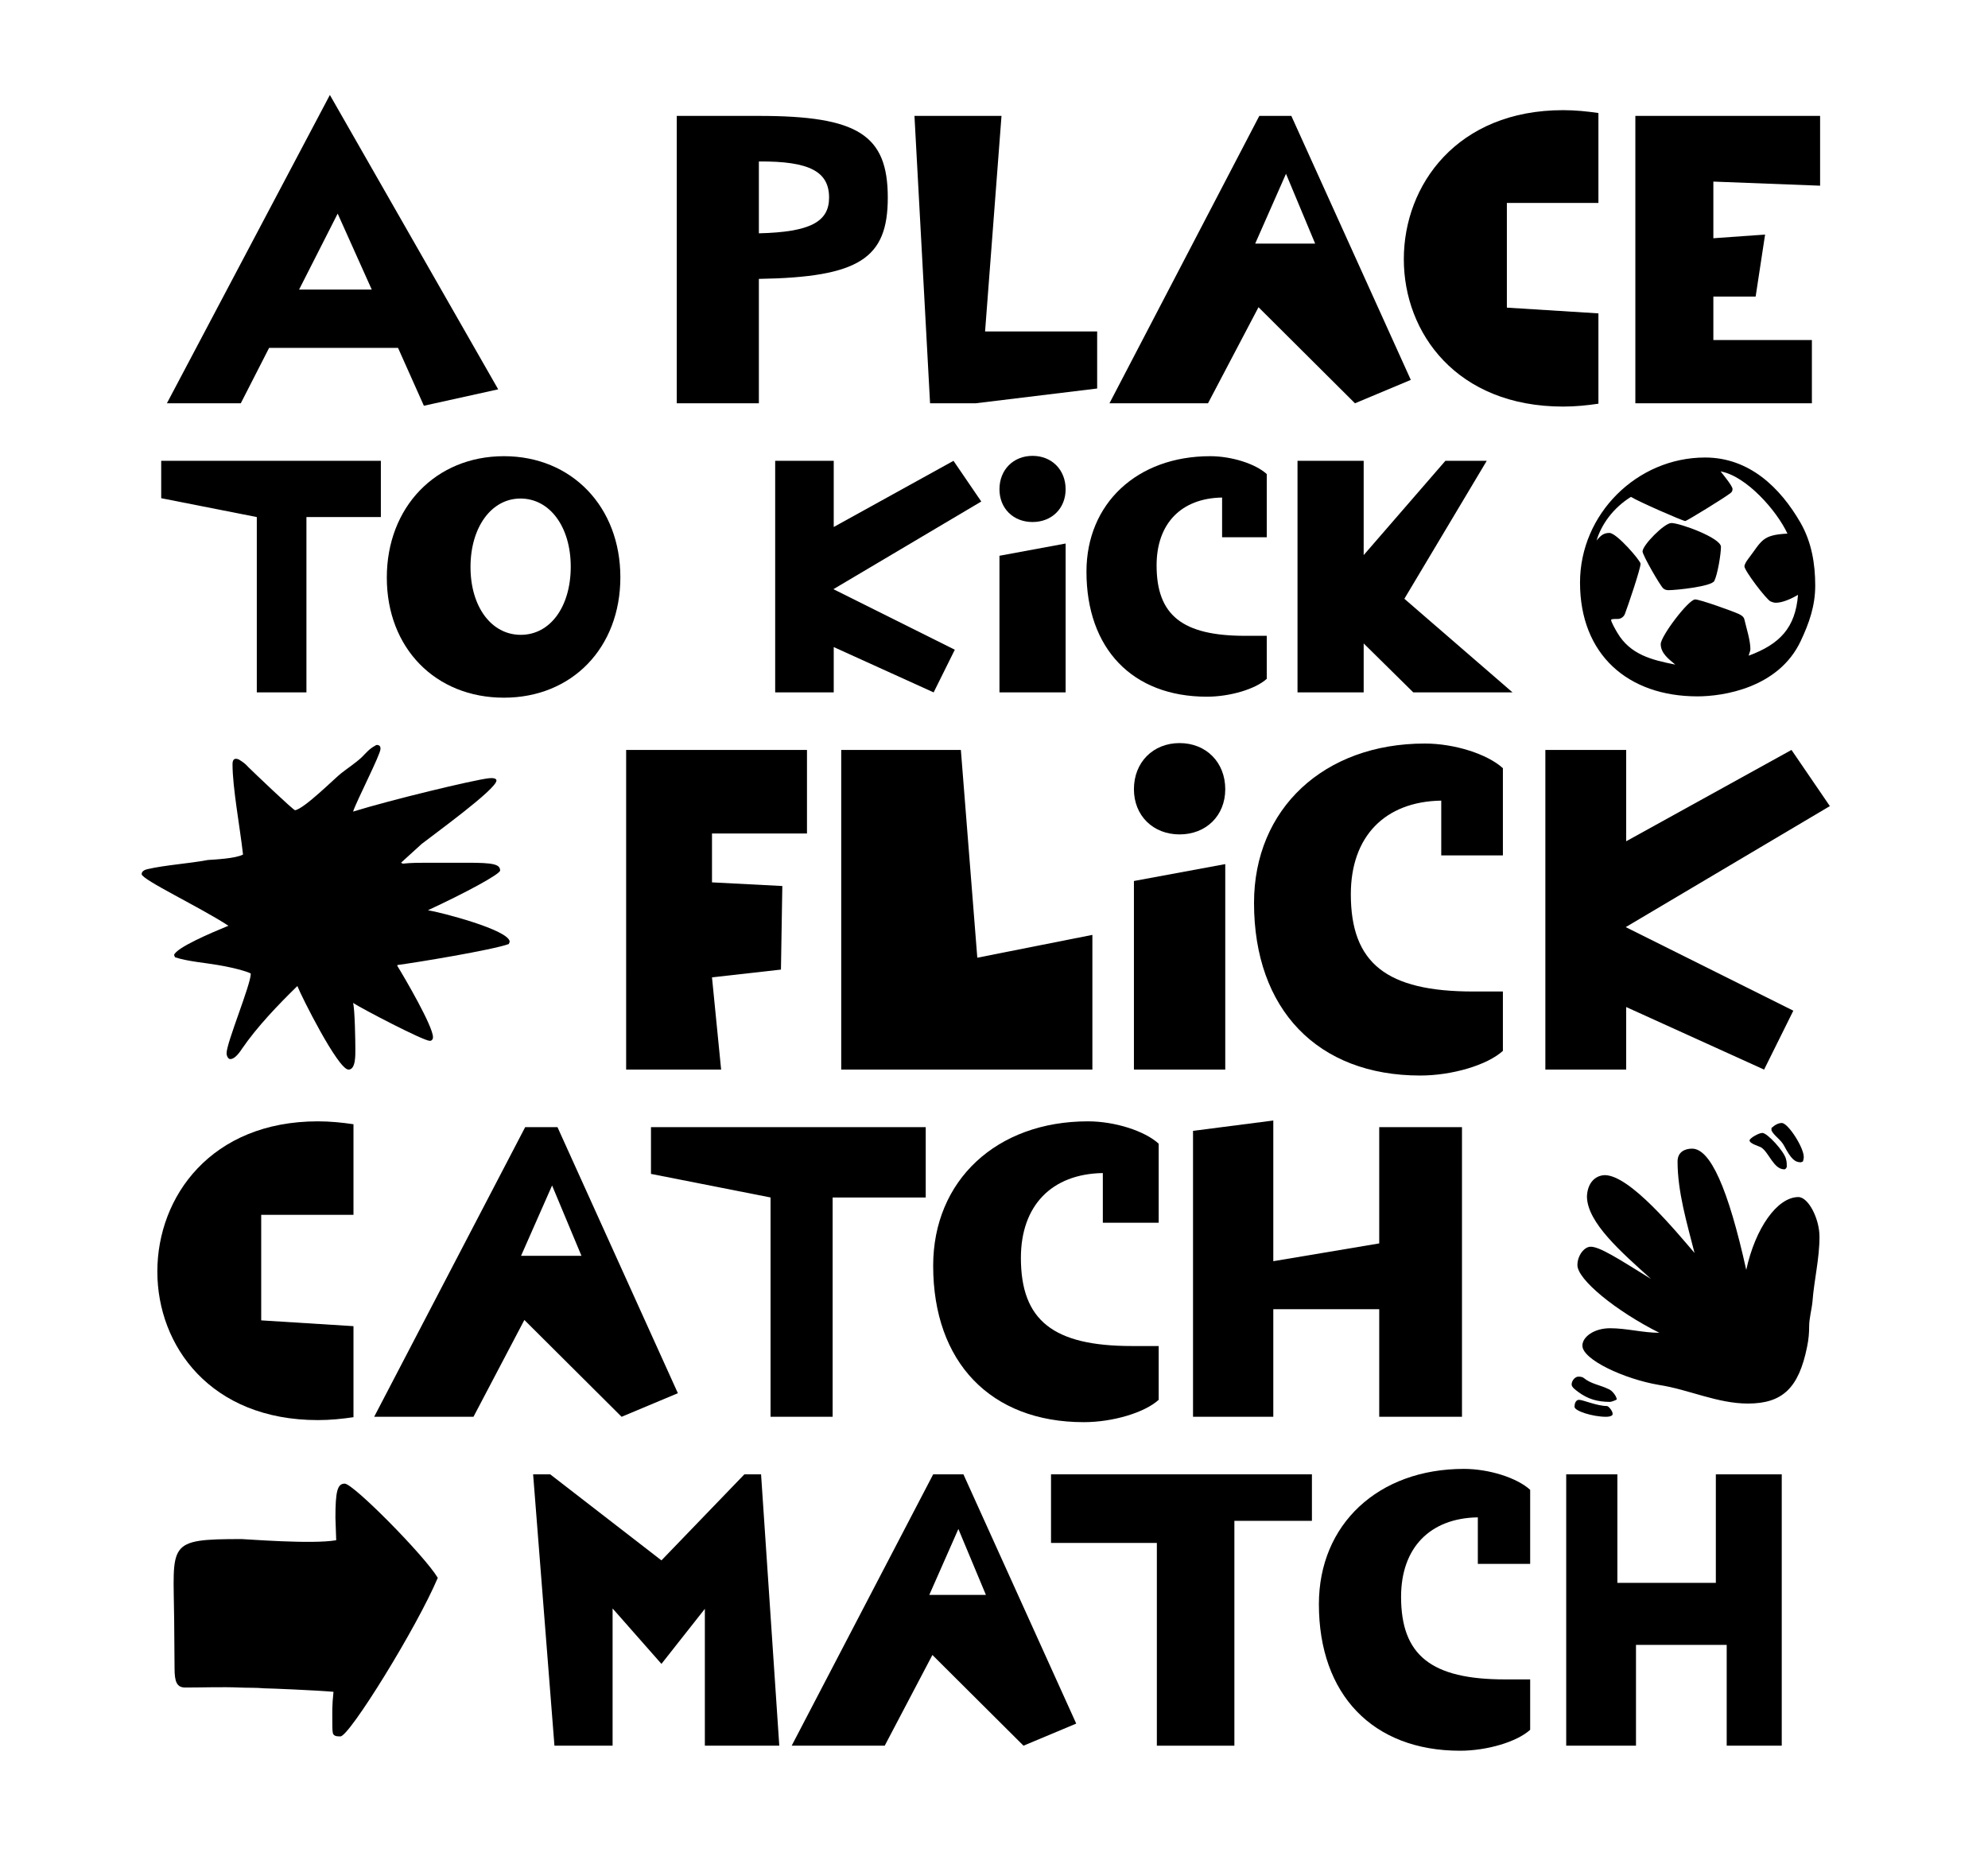
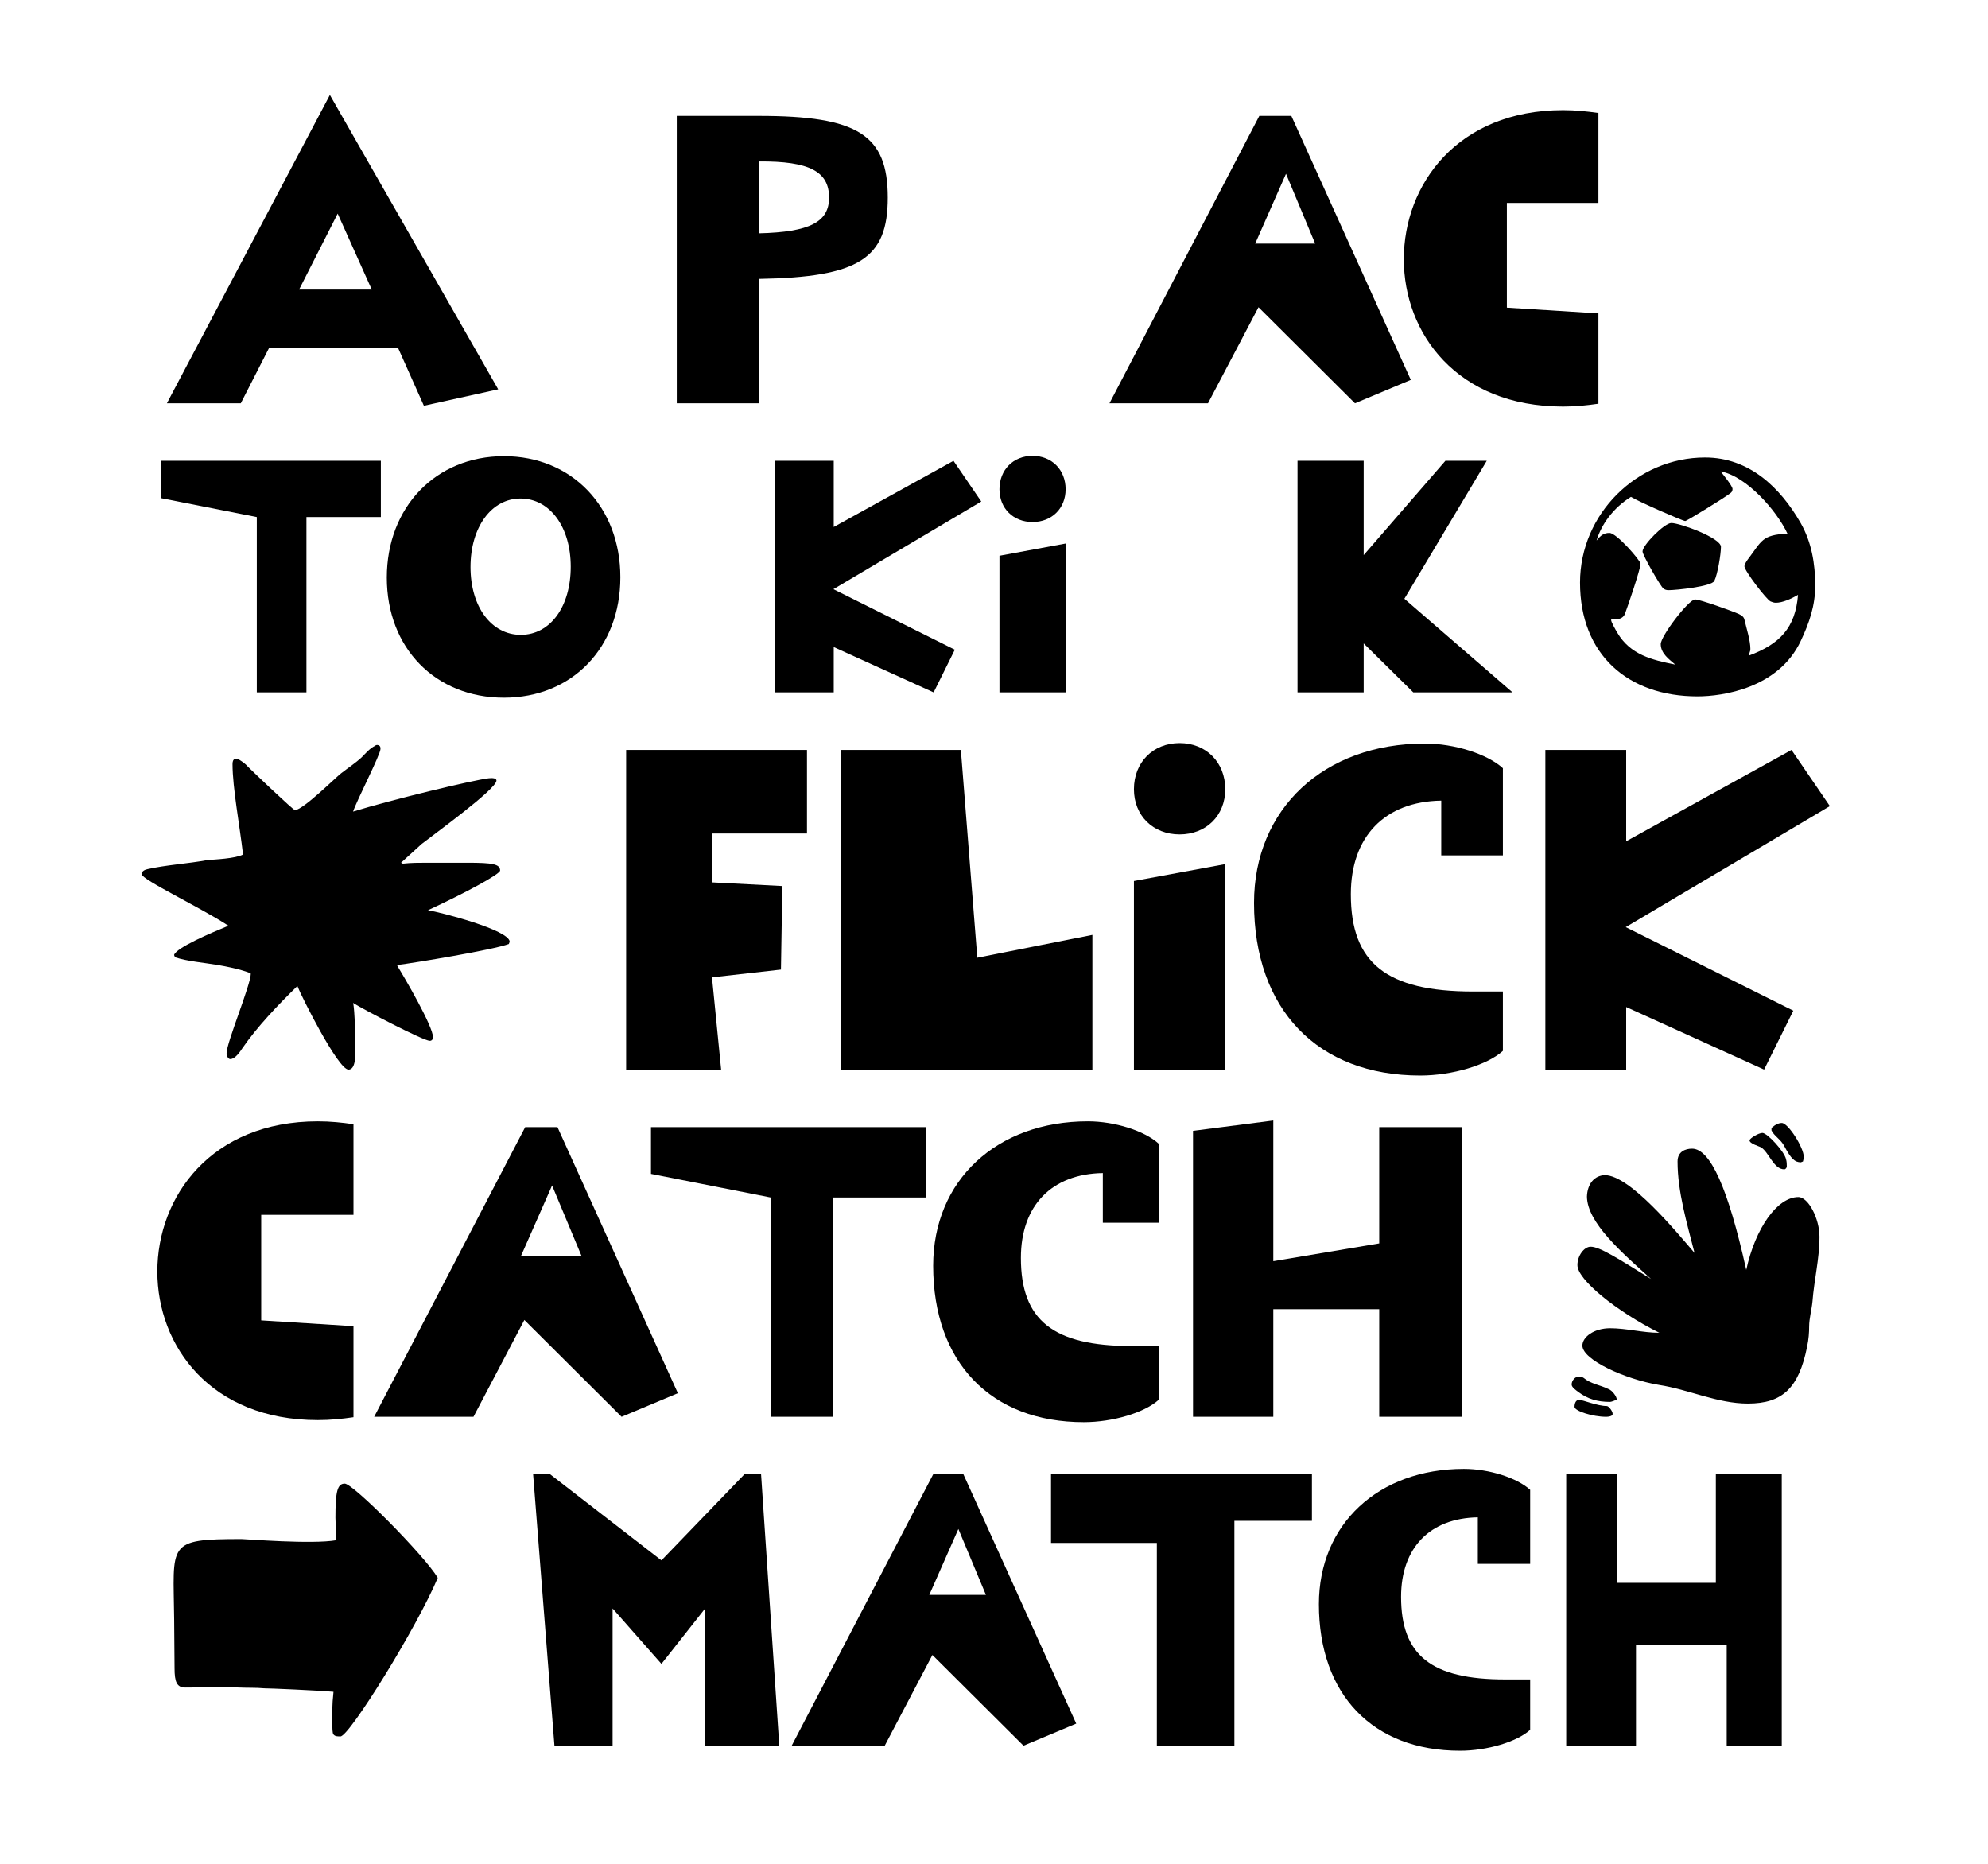
<svg xmlns="http://www.w3.org/2000/svg" version="1.1" id="_x30_4_x5F_Catch_-_Outline" x="0px" y="0px" width="1152px" height="1080px" viewBox="0 0 1152 1080" xml:space="preserve">
  <g>
    <g>
      <path d="M230.646,201.572h-74.7l-16.415,32.116H96.708l94.446-178.662l97.539,170.574l-43.061,9.516L230.646,201.572z M215.42,167.79l-19.746-44.011l-22.362,44.011H215.42z" />
      <path d="M392.172,67.159h47.58c57.334,0,74.7,10.943,74.7,47.342c0,35.209-16.415,46.152-74.7,47.104v72.083h-47.58V67.159z M480.433,114.501c0-14.987-11.181-21.173-40.681-20.936v41.633C469.49,134.484,480.433,128.537,480.433,114.501z" />
-       <path d="M529.911,67.159h50.436l-9.517,124.897h64.947v33.067l-70.419,8.564h-26.407L529.911,67.159z" />
      <path d="M729.743,67.159h18.556l69.229,152.97l-32.354,13.56l-55.907-55.668l-29.262,55.668h-57.096L729.743,67.159z M762.096,141.146l-16.891-40.442l-17.843,40.442H762.096z" />
      <path d="M813.481,150.186c0-43.06,30.927-86.357,92.305-86.357c7.138,0,14.036,0.714,20.46,1.665v52.101h-53.052v60.664 l53.052,3.331v52.338c-6.424,0.951-13.322,1.665-20.46,1.665C844.17,235.592,813.481,193.008,813.481,150.186z" />
-       <path d="M947.65,67.159h107.056v40.442l-61.854-2.379v32.83l29.976-2.141l-5.472,35.923h-24.504v25.217h57.096v36.637H947.65 V67.159z" />
    </g>
    <g>
      <path d="M148.813,299.617L93.413,288.69v-21.662H220.7v32.589h-43.132v101.599h-28.755V299.617z" />
      <path d="M224.149,334.697c0-40.831,28.371-70.353,67.86-70.353c39.298,0,67.477,29.33,67.477,70.161s-27.987,69.777-67.477,69.777 C252.328,404.283,224.149,375.528,224.149,334.697z M330.732,328.371c0-23.003-12.077-39.489-29.138-39.489 c-16.87,0-28.946,16.678-28.946,39.682c0,23.003,12.076,39.298,29.138,39.298C318.846,367.861,330.732,351.566,330.732,328.371z" />
      <path d="M449.198,267.028h33.931v38.34l69.394-38.34l16.103,23.579l-85.688,50.8l70.353,35.08l-12.269,24.729l-57.892-26.262 v26.262h-33.931V267.028z" />
      <path d="M579.165,283.515c0-11.311,8.051-19.361,19.17-19.361c11.118,0,19.169,8.051,19.169,19.361 c0,11.118-8.051,18.978-19.169,18.978C587.216,302.492,579.165,294.633,579.165,283.515z M579.165,322.046l38.339-7.093v86.263 h-38.339V322.046z" />
-       <path d="M629.58,331.247c0-39.489,29.329-66.902,71.694-66.902c12.46,0,26.263,4.409,32.78,10.352v36.614h-25.879v-23.004 c-23.771,0.384-37.956,15.145-37.956,39.298c0,28.946,14.952,40.831,51.374,40.831h12.461v24.921 c-6.518,5.942-21.278,10.352-34.697,10.352C656.226,403.708,629.58,375.912,629.58,331.247z" />
      <path d="M751.88,267.028h38.339v54.634l47.35-54.634h23.962l-47.732,79.938l62.685,54.25h-57.509l-28.755-28.371v28.371H751.88 V267.028z" />
      <path d="M915.585,337.573c0-39.682,32.972-72.462,72.461-72.462c25.496,0,43.515,17.253,55.4,37.956 c6.326,11.118,8.435,23.579,8.435,36.23c0,11.693-3.45,21.662-8.435,32.205c-12.844,27.221-45.049,32.014-59.81,32.014 C943.19,403.517,915.585,379.171,915.585,337.573z M962.359,373.229c0-4.601,16.103-25.879,19.937-25.879 c2.876,0,22.045,6.901,25.304,8.435c1.534,0.767,2.876,1.533,3.259,3.259c1.15,4.984,3.451,12.077,3.451,17.061 c0,1.342-0.767,2.492-0.959,3.834c18.02-6.709,27.029-16.103,28.562-35.271c-3.833,2.3-9.009,4.601-12.843,4.601 c-1.15,0-2.109-0.384-3.067-0.767c-2.492-1.15-15.145-17.828-15.145-20.32c0-1.15,1.342-3.259,2.109-4.217 c8.051-10.544,7.859-13.994,22.812-14.761c-6.135-13.228-23.771-33.355-38.723-36.039c1.342,1.726,6.901,8.435,6.901,10.16 c0,1.725-0.959,2.3-2.109,3.066c-2.108,1.726-24.345,15.527-25.304,15.527c-1.342,0-27.221-11.31-31.438-13.993 c-10.544,6.518-17.253,16.294-19.937,25.304c2.492-3.067,4.217-4.409,7.476-4.409c4.218,0,18.02,16.103,18.02,17.828 c0,3.067-7.476,24.92-9.01,28.946c-0.575,1.725-2.3,3.066-4.217,3.066c-2.109,0-3.834,0-3.834,0.575 c0,1.15,2.492,5.56,3.642,7.477c7.477,12.651,19.937,15.719,33.547,18.402C967.152,382.047,962.359,378.596,962.359,373.229z M963.893,341.023c-1.726-1.342-12.077-19.361-12.077-21.47c0-3.643,12.652-16.486,16.678-16.486 c4.984,0,28.754,8.627,28.754,13.803c0,4.217-1.917,15.91-3.834,19.744c-1.533,3.259-22.236,5.368-26.454,5.368 C965.81,341.982,964.851,341.79,963.893,341.023z" />
    </g>
    <g>
      <path d="M91.177,736.811c0-43.4,31.172-87.039,93.034-87.039c7.193,0,14.146,0.719,20.62,1.678v52.512h-53.47v61.143l53.47,3.357 v52.751c-6.474,0.959-13.427,1.678-20.62,1.678C122.109,822.89,91.177,779.97,91.177,736.811z" />
      <path d="M304.335,653.128h18.703l69.774,154.177l-32.609,13.667l-56.348-56.107l-29.492,56.107h-57.546L304.335,653.128z M336.946,727.698l-17.024-40.762l-17.983,40.762H336.946z" />
      <path d="M446.523,693.89l-69.295-13.667v-27.095h159.211v40.762H482.49v127.082h-35.967V693.89z" />
      <path d="M540.753,733.453c0-49.394,36.686-83.682,89.677-83.682c15.585,0,32.85,5.515,41.002,12.947v45.798h-32.37v-28.773 c-29.732,0.479-47.476,18.942-47.476,49.154c0,36.206,18.702,51.072,64.26,51.072h15.586v31.171 c-8.152,7.434-26.615,12.948-43.399,12.948C574.082,824.089,540.753,789.321,540.753,733.453z" />
      <path d="M799.23,758.63h-61.383v62.342H691.33V655.286l46.517-5.994v81.523l61.383-10.311v-67.377h47.956v167.844H799.23V758.63z" />
      <path d="M914.561,806.585c-1.199-0.959-3.836-2.638-3.836-4.315c0-2.398,2.157-4.557,3.836-4.557s2.397,0.24,3.117,0.72 c4.316,3.597,9.591,4.076,14.387,6.474c2.158,0.72,4.795,4.316,4.795,5.995c0,0.239-3.116,1.438-3.836,1.438 C925.591,812.34,920.076,810.661,914.561,806.585z M912.403,815.217c0-2.397,0.959-4.076,2.638-4.076 c2.158,0,10.551,3.597,16.065,3.597c1.198,0,3.597,3.357,3.356,4.556c0.24,0.959-1.438,1.679-3.836,1.679 C922.953,820.972,912.403,817.615,912.403,815.217z M961.318,802.509c-19.901-3.356-44.359-14.626-44.359-22.778 c0-5.036,6.714-10.071,16.065-10.071c9.591,0,18.942,2.638,28.533,2.638c-24.937-12.468-47.716-30.931-47.476-39.323 c0-5.275,3.836-10.55,7.673-10.55c5.275,0,16.065,6.953,35.008,18.702c-17.265-15.585-36.926-32.609-37.166-47.716 c0.24-7.433,4.316-12.229,10.311-12.468c14.626,0,41.481,32.85,52.031,45.078c-4.315-17.024-9.83-35.247-9.83-52.991 c0-5.755,4.556-7.433,8.392-7.433c10.551,0,20.86,22.778,31.411,70.254c5.274-24.217,17.983-42.2,30.212-42.2 c5.754,0,12.229,12.469,12.229,23.019c0,12.708-3.117,24.937-4.076,37.645c-0.479,4.796-1.918,9.592-1.918,14.387 c0,3.357-0.24,7.193-1.199,11.749c-4.796,23.738-14.146,32.85-34.288,32.85C995.126,813.299,978.581,805.147,961.318,802.509z M1020.542,664.877c-1.199-0.719-6.714-2.158-6.714-4.076c0-1.199,5.275-4.315,7.433-4.315c2.878,0,12.709,10.789,13.668,15.105 c0.479,1.679,0.479,2.877,0.479,4.316c0,0.719-0.72,1.678-1.438,1.678C1027.736,677.585,1025.098,667.755,1020.542,664.877z M1033.97,664.158c-1.919-3.837-5.995-5.995-7.434-9.112v-1.438c2.158-1.918,4.076-2.877,5.994-2.877 c3.597,0,12.709,14.146,12.709,19.661c0,0.959-0.24,1.679-0.479,2.638l-1.199,0.479 C1039.964,673.509,1037.806,671.351,1033.97,664.158z" />
    </g>
    <g>
      <path d="M172.318,571.363c-11.114,10.849-23.286,23.551-32.019,36.252c-2.382,3.705-4.764,6.087-6.88,6.087 c-1.059,0-2.117-1.588-2.117-3.44c0-6.086,14.024-39.692,14.024-46.043c0-0.529-7.938-3.176-19.053-5.028 c-7.674-1.323-17.729-2.117-24.874-4.499l-0.529-1.322c1.323-4.234,21.17-12.702,31.49-16.936 c-15.612-10.32-50.277-26.727-50.277-29.902c0-1.853,2.116-2.646,3.439-2.911c10.32-2.381,23.552-3.175,34.93-5.292 c3.44-0.265,16.142-0.794,20.376-3.176c-1.853-16.406-6.087-38.634-6.087-52.394c0-3.44,1.853-3.44,3.705-2.646 c2.117,1.323,3.705,2.382,5.292,4.233c2.382,2.382,26.197,25.14,27.256,25.14c5.293-0.794,23.286-18.788,26.727-21.435 c3.705-2.911,8.203-5.821,11.908-9.262c2.381-2.382,4.498-5.027,7.674-6.615c0.794-0.794,2.116-0.529,2.646,0 s0.529,1.059,0.529,1.853c0,3.175-14.024,30.431-15.877,36.252c22.229-6.88,69.595-18.258,78.592-19.316 c2.382-0.265,4.498,0,4.498,1.323c0,5.027-37.046,31.754-43.396,36.781l-11.908,10.85l1.059,0.529 c4.763-0.529,9.791-0.529,14.289-0.529h23.021c14.819,0,19.053,0.794,19.053,4.498c0,2.117-20.11,12.967-41.81,23.022 c6.88,1.059,47.103,11.378,47.367,18.259l-0.529,1.322c-9.262,3.44-54.247,10.85-64.567,12.173v0.529 c4.234,6.88,20.641,34.93,20.641,41.28c0,1.059-0.529,2.117-1.853,2.117c-3.705,0-39.163-18.523-44.456-21.963 c1.059,3.704,1.323,22.492,1.323,26.726c0,3.44,0.265,11.908-3.969,11.908C195.869,619.788,174.435,576.92,172.318,571.363z" />
      <path d="M362.837,434.556h104.789v48.425h-55.041v28.314l40.752,2.116l-0.794,48.426l-39.958,4.498l5.293,53.453h-55.041V434.556z " />
      <path d="M487.469,434.556h69.33l9.526,120.4l66.684-13.23v78.062h-145.54V434.556z" />
      <path d="M657.085,457.313c0-15.612,11.114-26.727,26.462-26.727s26.462,11.114,26.462,26.727 c0,15.348-11.114,26.197-26.462,26.197S657.085,472.66,657.085,457.313z M657.085,510.501l52.924-9.791v119.078h-52.924V510.501z" />
      <path d="M726.678,523.202c0-54.511,40.486-92.352,98.968-92.352c17.2,0,36.252,6.086,45.249,14.289v50.542h-35.724v-31.754 c-32.812,0.529-52.394,20.905-52.394,54.247c0,39.957,20.64,56.363,70.917,56.363h17.2v34.4 c-8.997,8.203-29.372,14.29-47.896,14.29C763.46,623.229,726.678,584.858,726.678,523.202z" />
      <path d="M895.5,434.556h46.838v52.923l95.792-52.923l22.228,32.548l-118.284,70.124l97.114,48.425l-16.936,34.136l-79.914-36.253 v36.253H895.5V434.556z" />
    </g>
    <g>
      <path d="M193.249,1005.043c-0.674-0.674-0.674-3.594-0.674-7.413c0-5.392-0.225-8.985,0.674-17.297 c-10.334-0.898-37.065-2.022-40.211-2.022c-4.718-0.449-9.435-0.225-14.152-0.449c-10.333-0.449-21.116,0-31.449,0 c-4.942,0-6.29-3.145-6.29-11.231l-0.225-28.305c-0.449-44.254-4.718-46.501,39.087-46.501c2.247,0,40.885,3.146,54.812,0.674 l-0.449-13.028c0-15.275,1.123-19.769,5.392-19.769c4.941,0,46.275,41.783,53.913,54.587 c-12.131,28.754-51.218,91.878-56.385,91.878C195.495,1006.166,194.148,1006.166,193.249,1005.043z" />
      <path d="M308.932,854.31h9.884l64.472,49.87l48.073-49.87h9.659l10.559,157.248h-43.131V932.26l-25.16,31.898l-28.305-32.123 v79.522h-33.695L308.932,854.31z" />
      <path d="M540.756,854.31h17.521l65.371,144.443l-30.551,12.805l-52.791-52.565l-27.631,52.565h-53.913L540.756,854.31z M571.307,924.173l-15.949-38.188l-16.848,38.188H571.307z" />
      <path d="M670.37,894.071h-61.327V854.31h151.184v26.957h-44.929v130.291H670.37V894.071z" />
      <path d="M764.267,929.565c0-46.276,34.37-78.399,84.015-78.399c14.602,0,30.776,5.166,38.414,12.13v42.906H856.37v-26.956 c-27.855,0.449-44.479,17.746-44.479,46.051c0,33.921,17.522,47.849,60.204,47.849h14.602v29.203 c-7.638,6.964-24.936,12.13-40.66,12.13C795.492,1014.478,764.267,981.905,764.267,929.565z" />
      <path d="M907.582,854.31h29.652v62.899h57.059V854.31h38.188v157.248h-31.899v-58.406h-52.565v58.406h-40.435V854.31z" />
    </g>
  </g>
  <g> </g>
  <g> </g>
  <g> </g>
  <g> </g>
  <g> </g>
  <g> </g>
</svg>